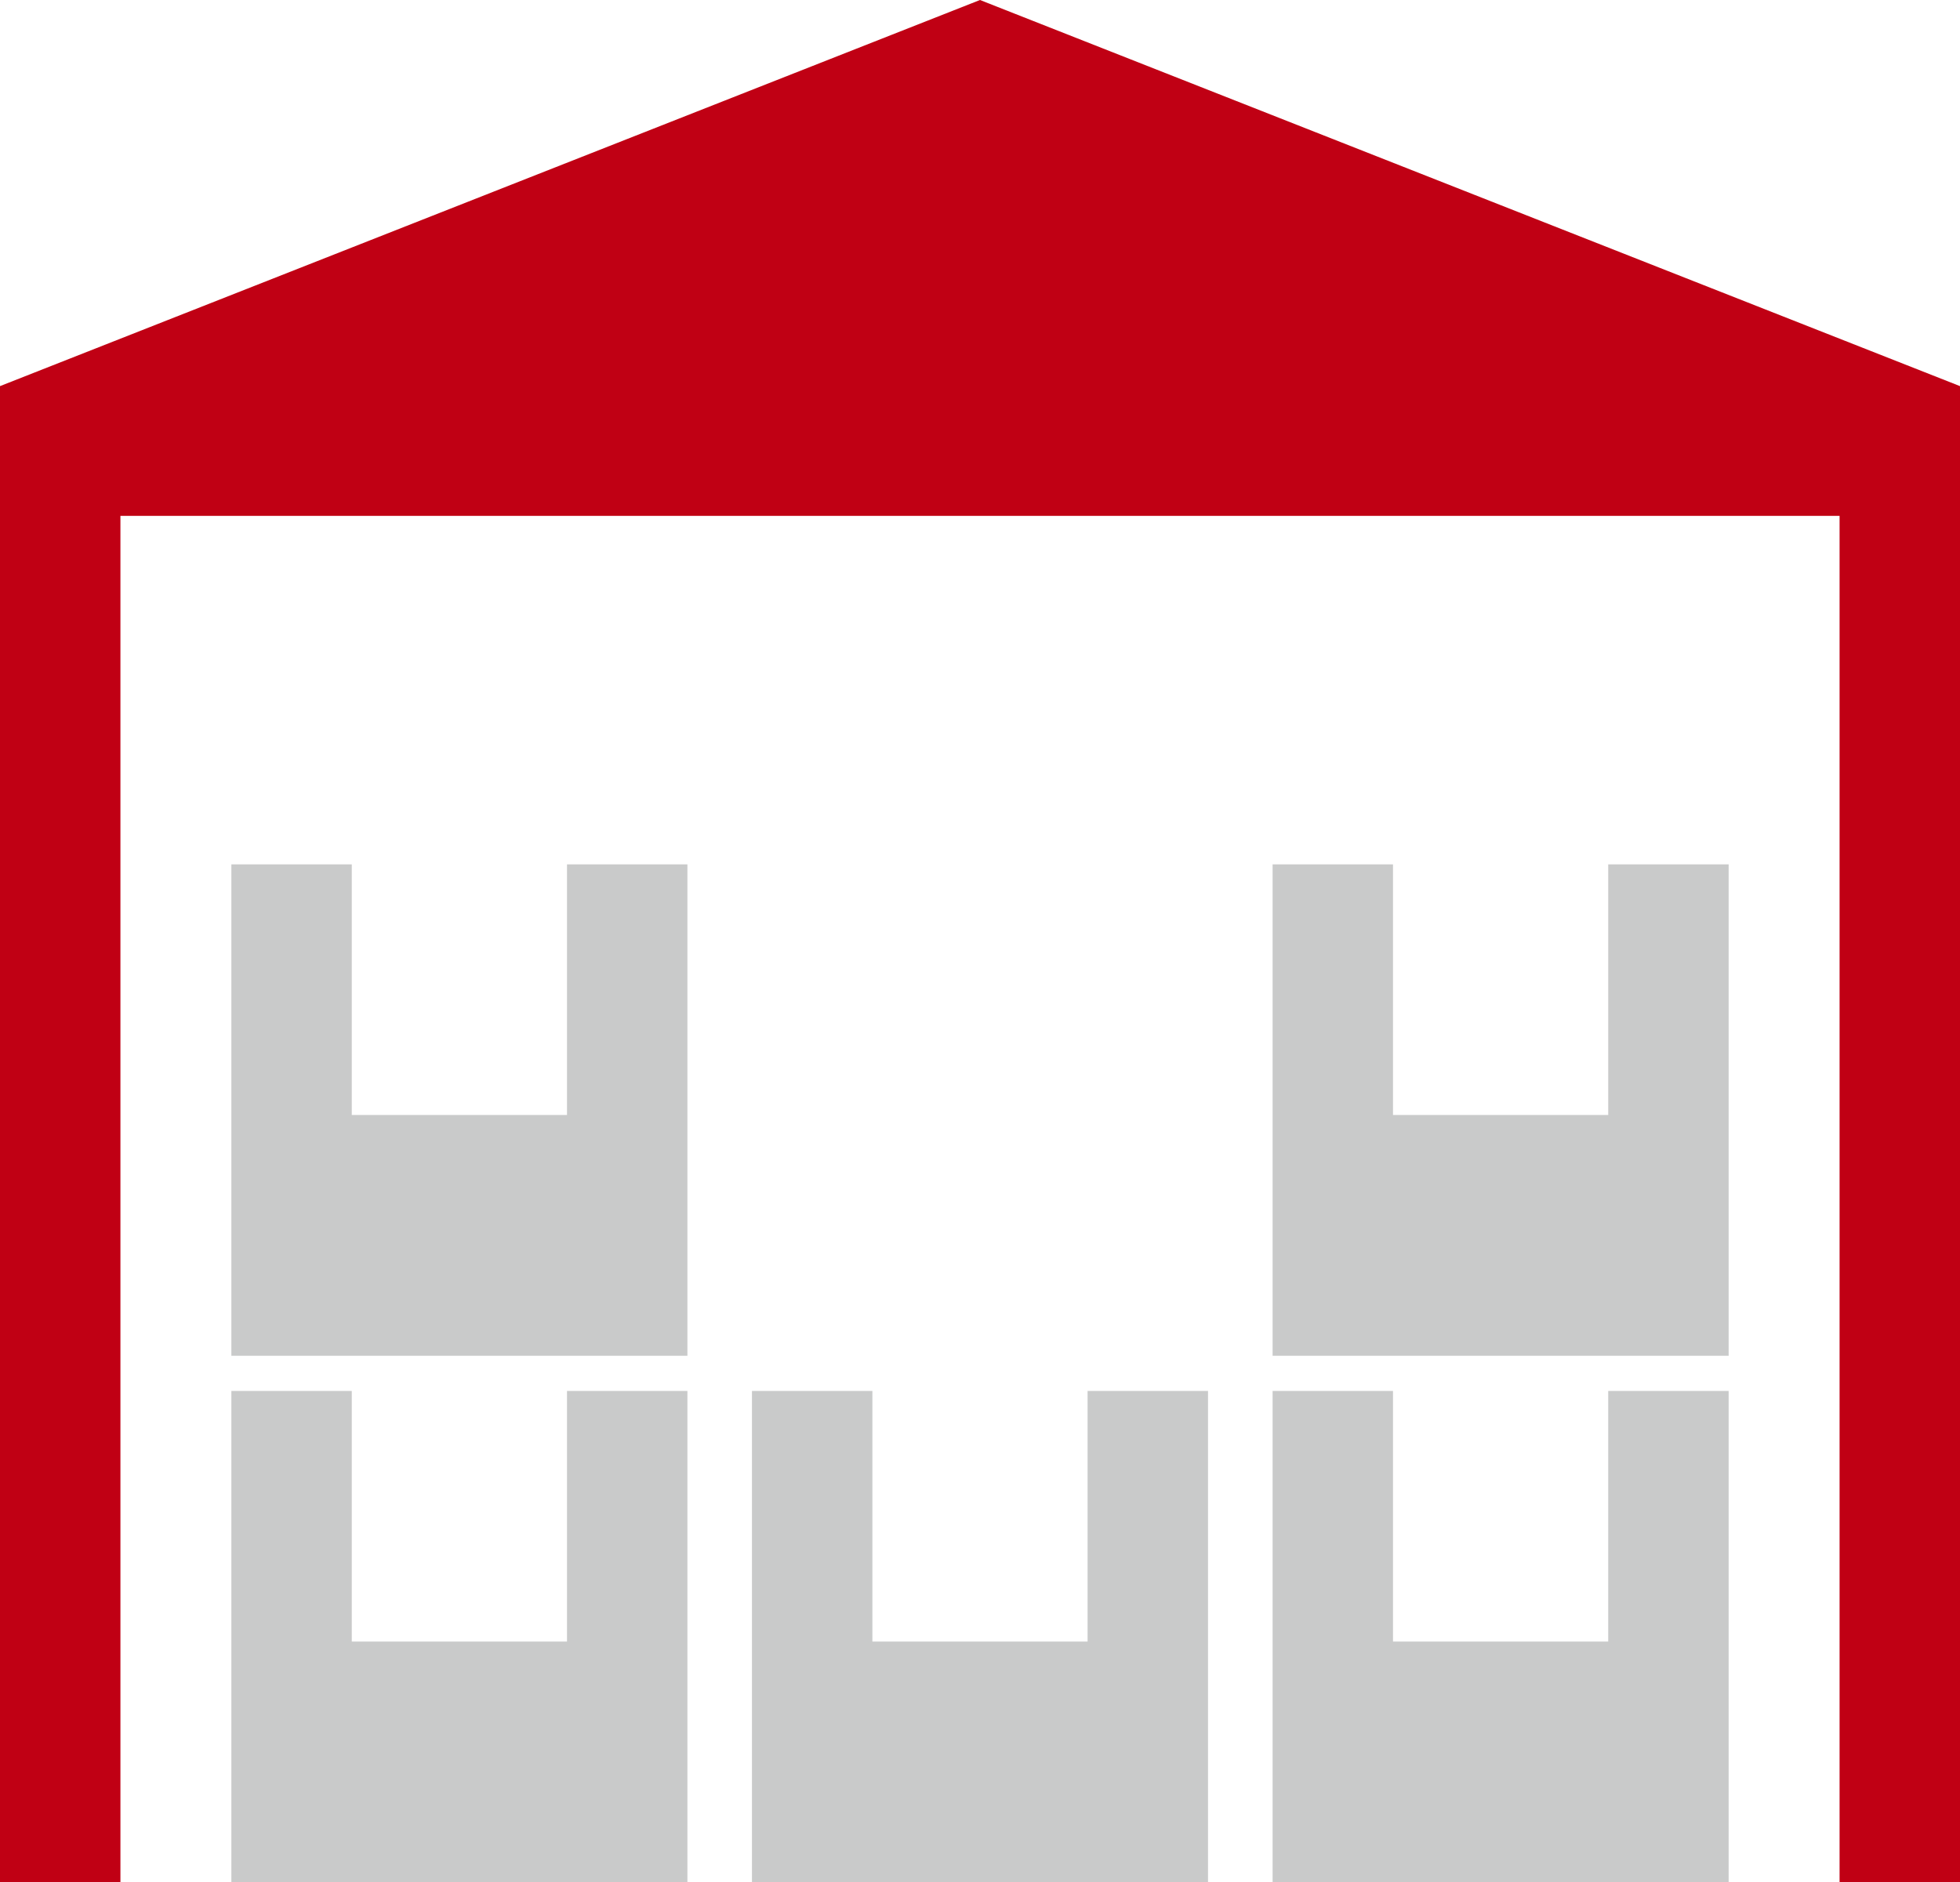
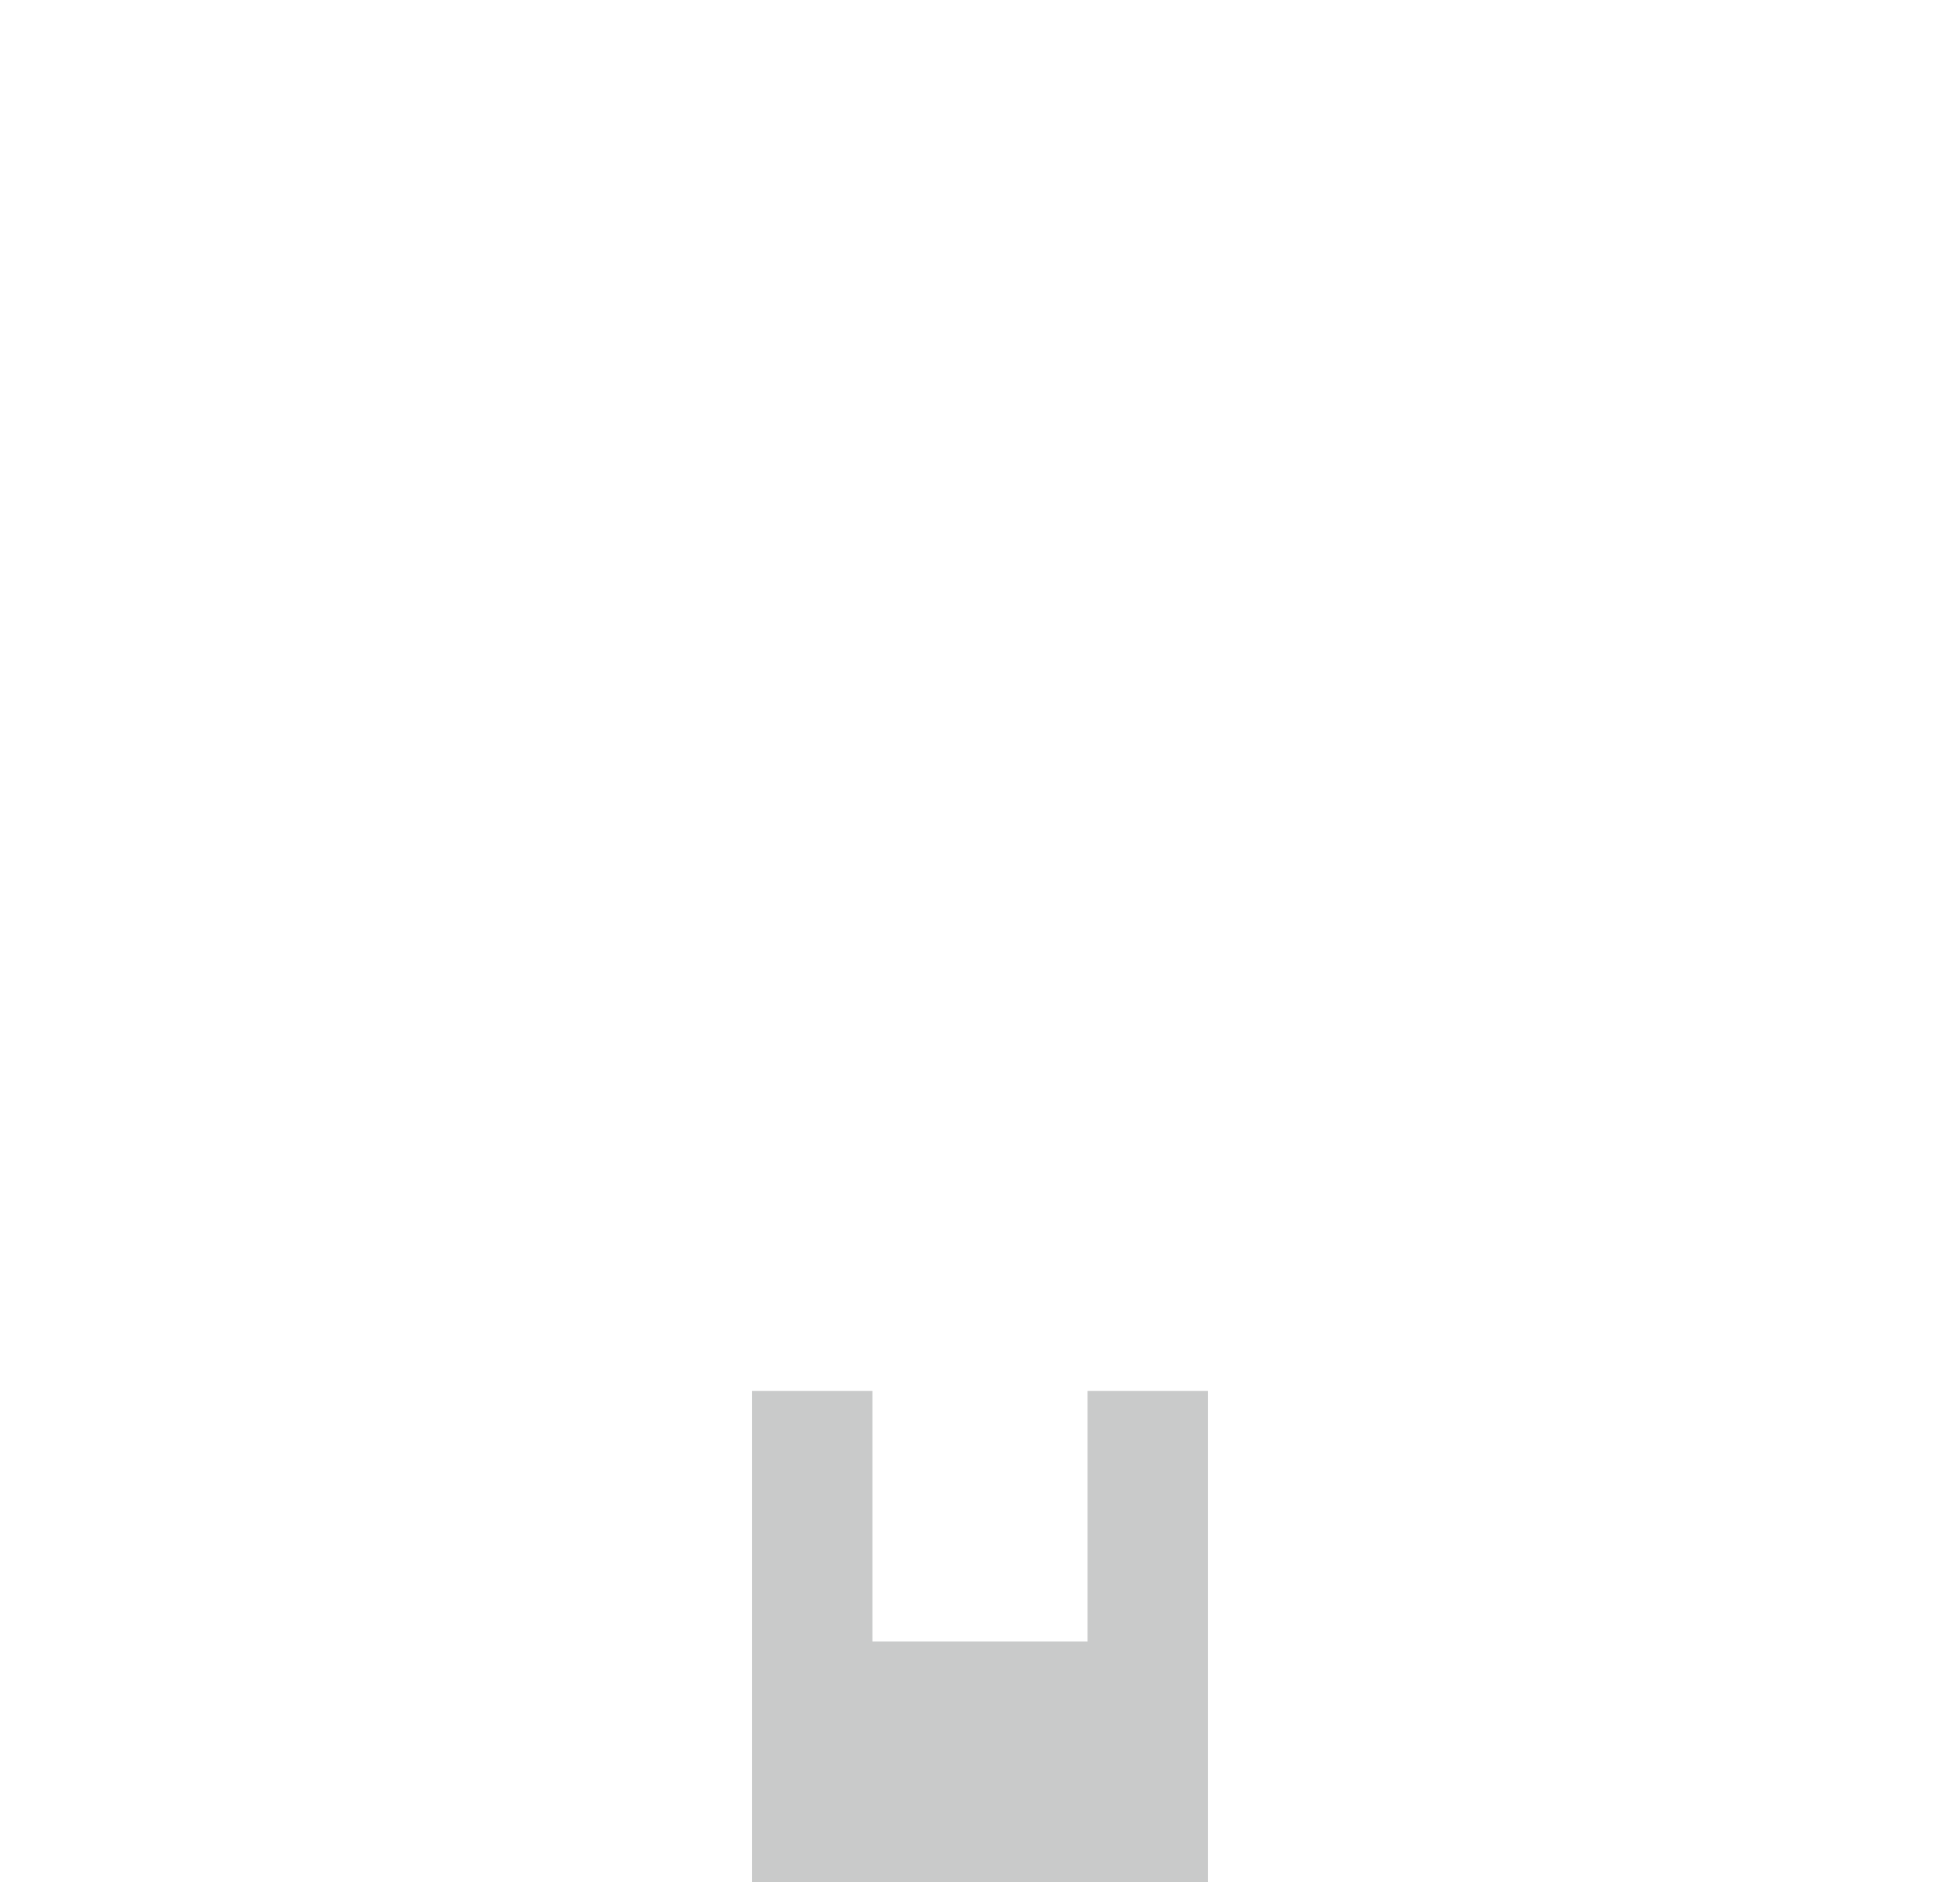
<svg xmlns="http://www.w3.org/2000/svg" viewBox="0 0 98.893 94.996">
  <g data-name="グループ 2197">
-     <path fill="#c00014" d="M49.446 0 0 19.486V95h6.076V26.035h86.741V95h6.076V19.486Z" data-name="パス 11574" />
-     <path fill="#c9caca" d="M28.608 70.196v12.648H17.749V70.196h-6.075v24.8h23.01v-24.8Z" data-name="パス 11575" />
    <path fill="#c9caca" d="M54.875 70.196v12.648H44.017V70.196h-6.076v24.8h23.01v-24.8Z" data-name="パス 11576" />
-     <path fill="#c9caca" d="M81.143 70.196v12.648H70.285V70.196H64.21v24.8h23.01v-24.8Z" data-name="パス 11577" />
-     <path fill="#c9caca" d="M28.608 43.621v12.648H17.749V43.621h-6.075v24.8h23.01v-24.8Z" data-name="パス 11578" />
-     <path fill="#c9caca" d="M81.144 43.621v12.648H70.285V43.621H64.21v24.8h23.01v-24.8Z" data-name="パス 11579" />
  </g>
</svg>